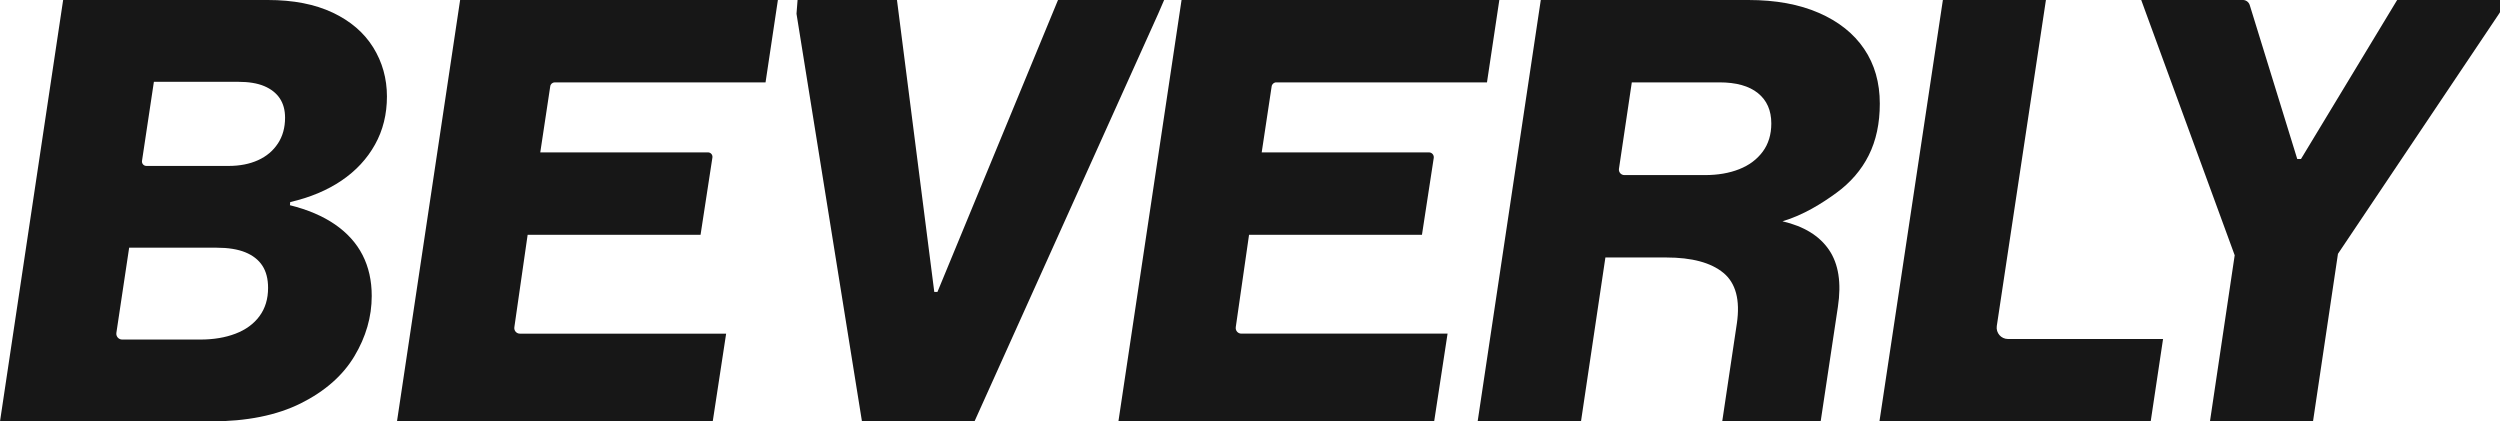
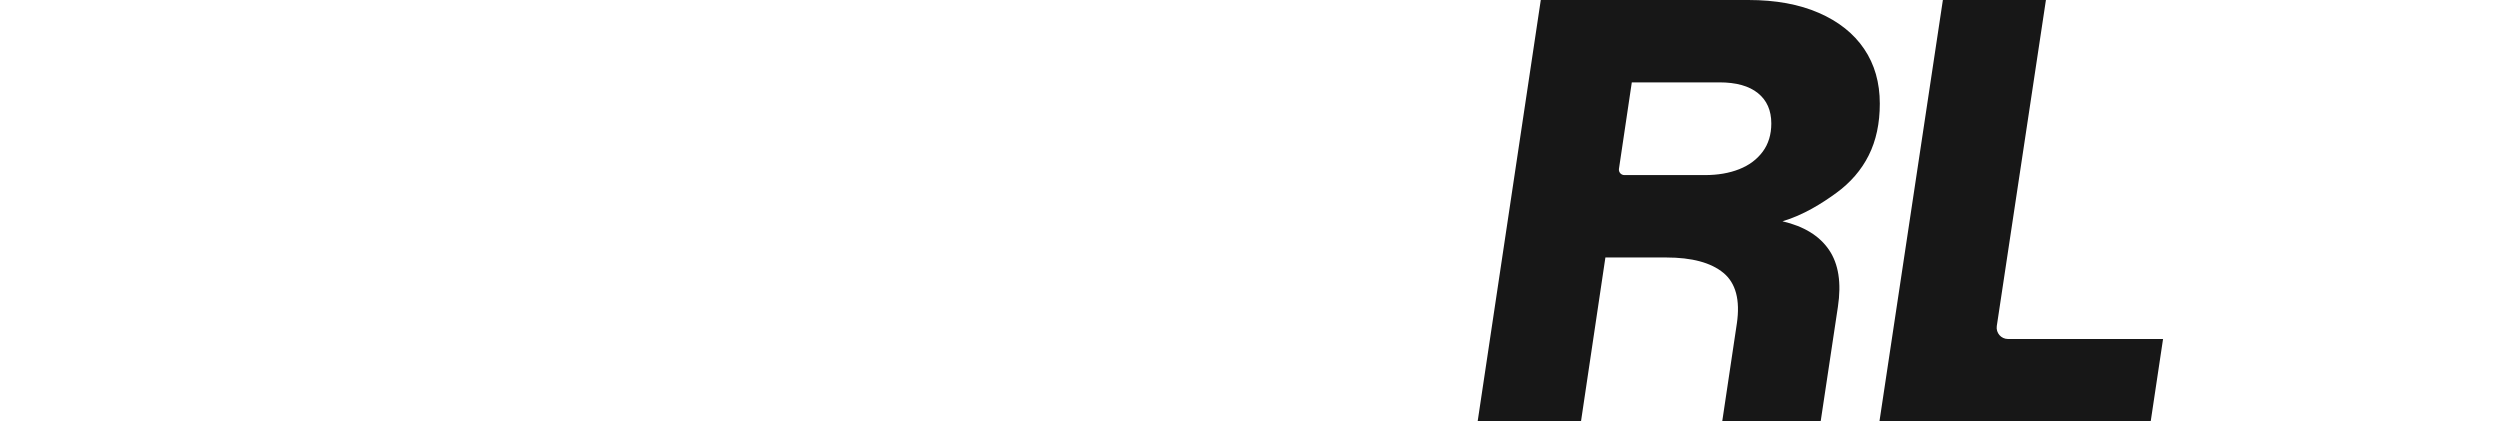
<svg xmlns="http://www.w3.org/2000/svg" viewBox="0 0 999.78 168.52" data-name="Capa 1" id="Capa_1">
  <defs>
    <style>
      .cls-1 {
        fill: #171717;
      }
    </style>
  </defs>
-   <path d="M133.05,5.05c-7.12-3.37-15.77-5.05-25.94-5.05H25.25L0,168.52h84.26c14.39,0,26.4-2.41,36.05-7.23,9.64-4.82,16.78-11.1,21.41-18.83,4.63-7.73,6.94-15.76,6.94-24.11,0-6.12-1.22-11.58-3.67-16.36-2.45-4.78-6.12-8.85-11.02-12.23-4.9-3.37-10.91-5.93-18.02-7.69l.11-1.26c7.96-1.84,14.81-4.71,20.55-8.61,5.74-3.9,10.2-8.7,13.37-14.41,3.18-5.7,4.76-12.11,4.76-19.23s-1.84-13.74-5.51-19.63c-3.67-5.89-9.07-10.52-16.19-13.89ZM103.77,126.44c-2.3,3.1-5.49,5.44-9.59,7-4.09,1.57-8.78,2.35-14.06,2.35h-31.27c-1.43,0-2.52-1.27-2.31-2.68l5.11-34.05h35.01c4.59,0,8.4.61,11.42,1.83,3.02,1.23,5.3,3.01,6.83,5.34,1.53,2.33,2.3,5.3,2.3,8.9,0,4.44-1.15,8.21-3.44,11.31ZM111.12,57.4c-1.91,2.91-4.55,5.13-7.92,6.66-3.37,1.53-7.31,2.3-11.82,2.3h-32.84c-1.08,0-1.91-.96-1.75-2.04l4.75-31.6h33.75c4.21,0,7.67.57,10.39,1.72,2.71,1.15,4.78,2.77,6.2,4.88,1.41,2.11,2.12,4.69,2.12,7.75,0,3.98-.96,7.42-2.87,10.33Z" class="cls-1" />
-   <path d="M158.76,168.52h126.27l5.36-35.09h-82.49c-1.36,0-2.4-1.2-2.21-2.55l5.32-36.99h69.15l4.74-30.89c.17-1.08-.67-2.06-1.77-2.06h-67.07l3.99-26.44c.13-.9.9-1.56,1.81-1.56h84.29l4.94-32.95h-127.08l-25.25,168.52Z" class="cls-1" />
-   <path d="M494.19,130.88l5.32-36.99h69.15l4.71-30.72c.18-1.17-.73-2.23-1.91-2.23h-66.89l3.98-26.41c.14-.92.92-1.59,1.85-1.59h84.26l4.94-32.95h-127.08l-25.25,168.52h126.27l5.36-35.09h-82.49c-1.36,0-2.4-1.2-2.21-2.55Z" class="cls-1" />
-   <polygon points="465.55 0 423.11 0 374.9 116.74 373.63 116.74 358.71 0 318.96 0 318.53 5.51 344.71 168.52 389.71 168.52 463.17 5.51 465.55 0" class="cls-1" />
  <path d="M745.5,19.57c-4.17-6.16-10.2-10.96-18.08-14.4-7.88-3.45-17.3-5.17-28.24-5.17h-83l-25.25,168.52h41.33l9.76-65.55h24.34c10.26,0,17.87,2.05,22.84,6.14,4.97,4.09,6.77,10.85,5.39,20.26l-5.85,39.14h39.37l6.89-45.8c1.45-9.57.27-17.16-3.56-22.79-3.83-5.62-10.03-9.43-18.6-11.42,8.42-2.52,15.73-7.13,21.47-11.31,5.74-4.17,10.08-9.2,13.03-15.09,2.95-5.89,4.42-12.78,4.42-20.66,0-8.42-2.09-15.71-6.26-21.87ZM704.92,60.67c-2.3,3.1-5.44,5.44-9.41,7-3.98,1.57-8.53,2.35-13.66,2.35h-32.25c-1.33,0-2.35-1.18-2.16-2.5l5.14-34.58h35.01c6.73,0,11.88,1.43,15.44,4.31,3.56,2.87,5.34,6.91,5.34,12.11,0,4.44-1.15,8.21-3.44,11.31Z" class="cls-1" />
  <path d="M798.54,130.37L818.19,0h-41.21l-25.37,168.52h108.48l4.94-32.95h-62.01c-2.77,0-4.89-2.46-4.48-5.2Z" class="cls-1" />
-   <path d="M999.78,0h-41.13l-38.46,63.59h-1.49l-19-61.55c-.38-1.22-1.5-2.05-2.77-2.05h-40.63l2.01,5.51,35.37,96.58-9.89,66.43h41.21l9.98-67.01L999.39,5.51l1.81-2.98c.68-1.11-.12-2.54-1.43-2.54Z" class="cls-1" />
</svg>